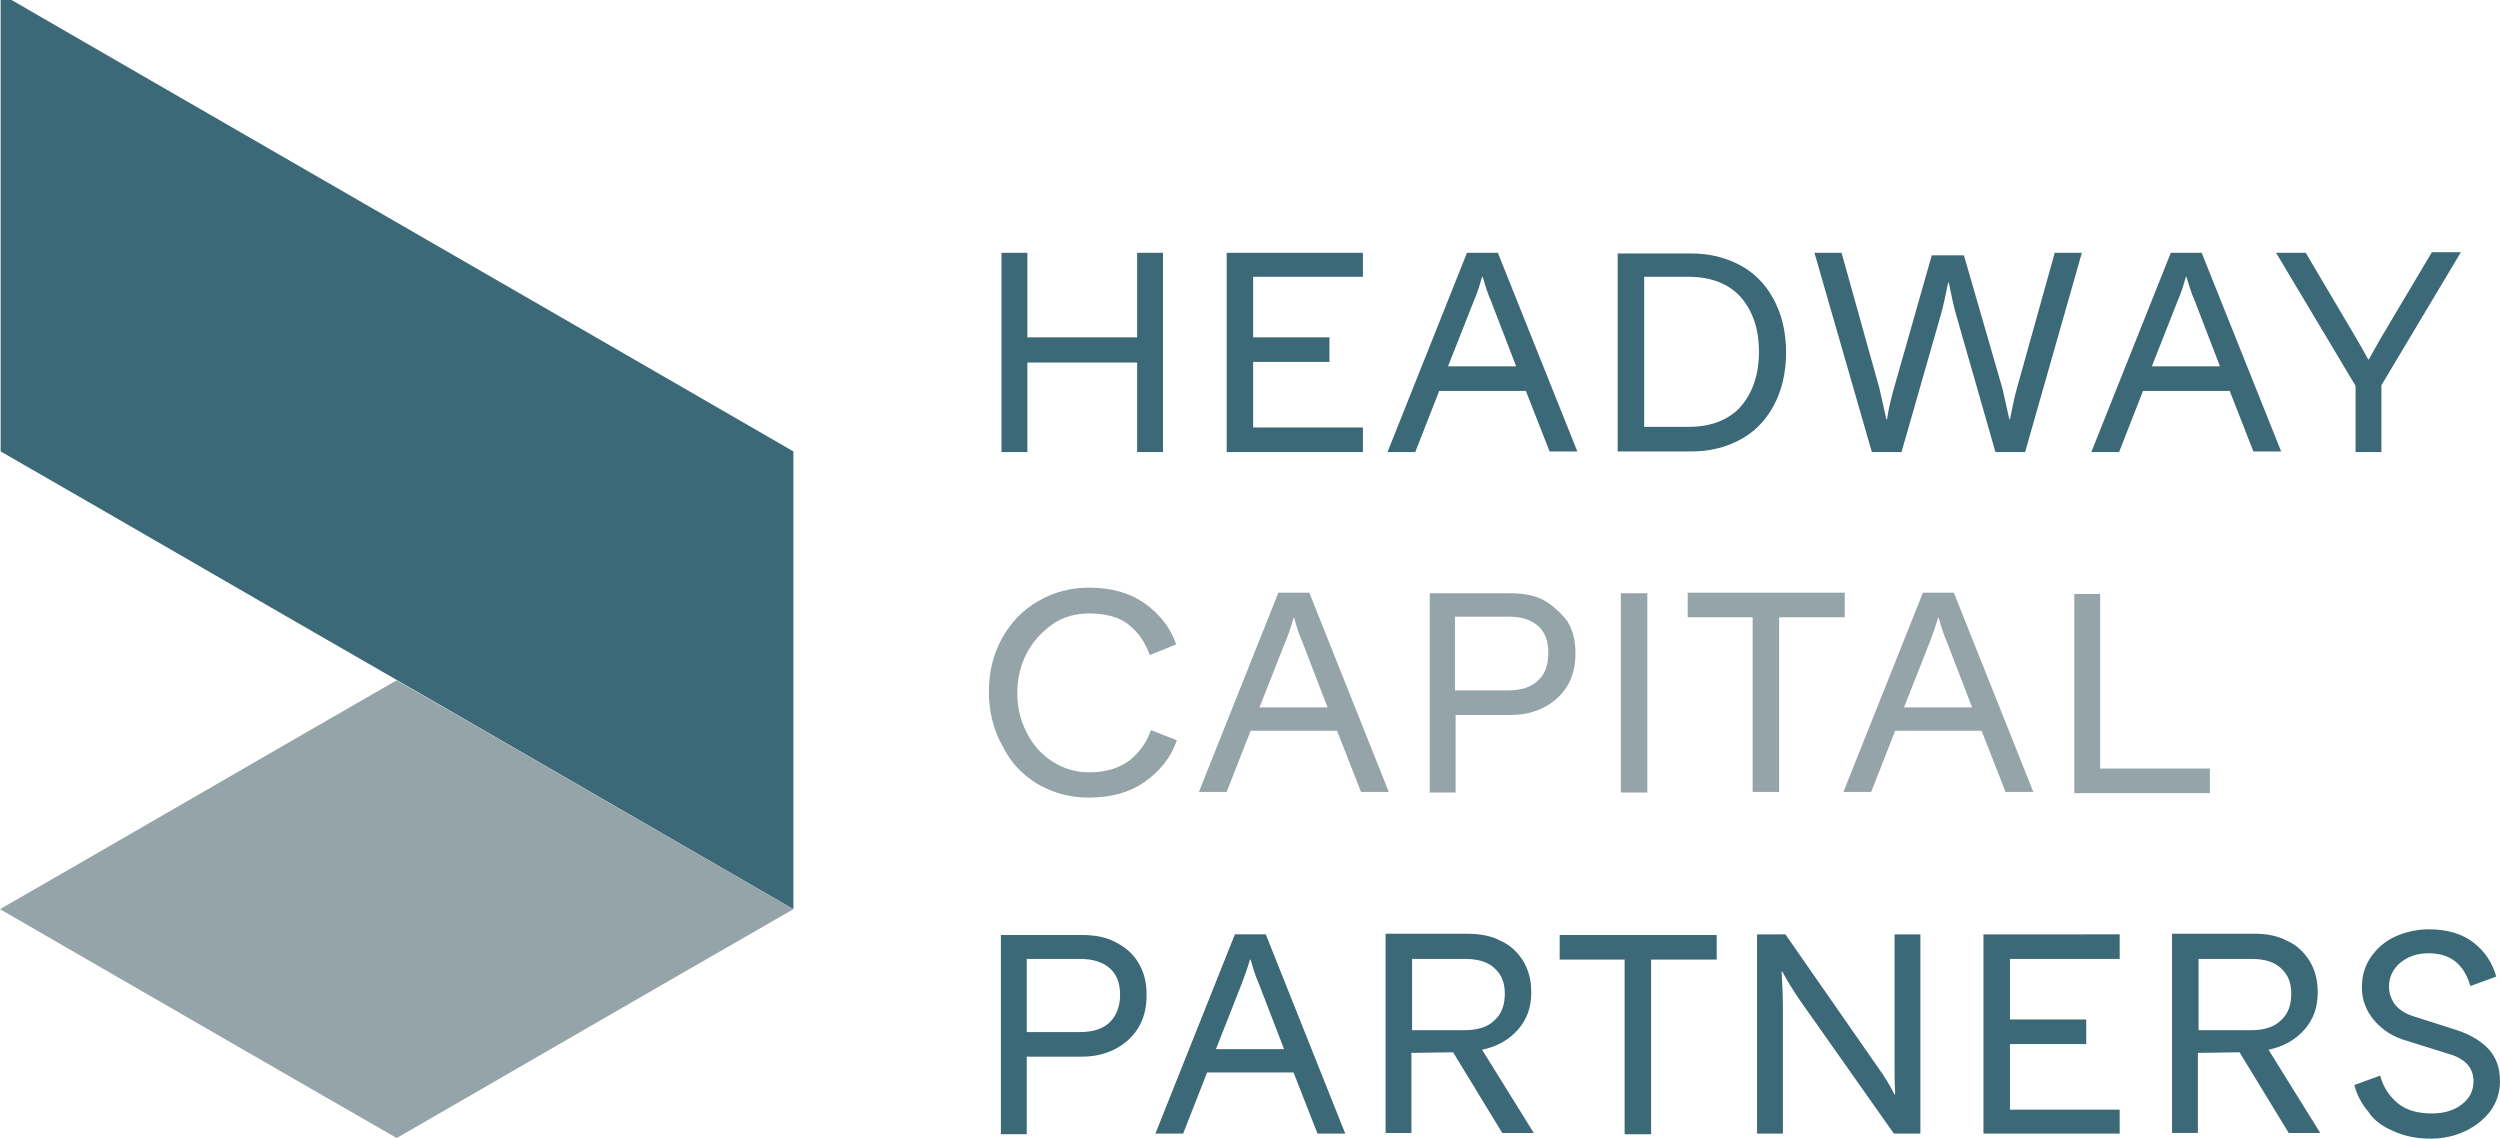
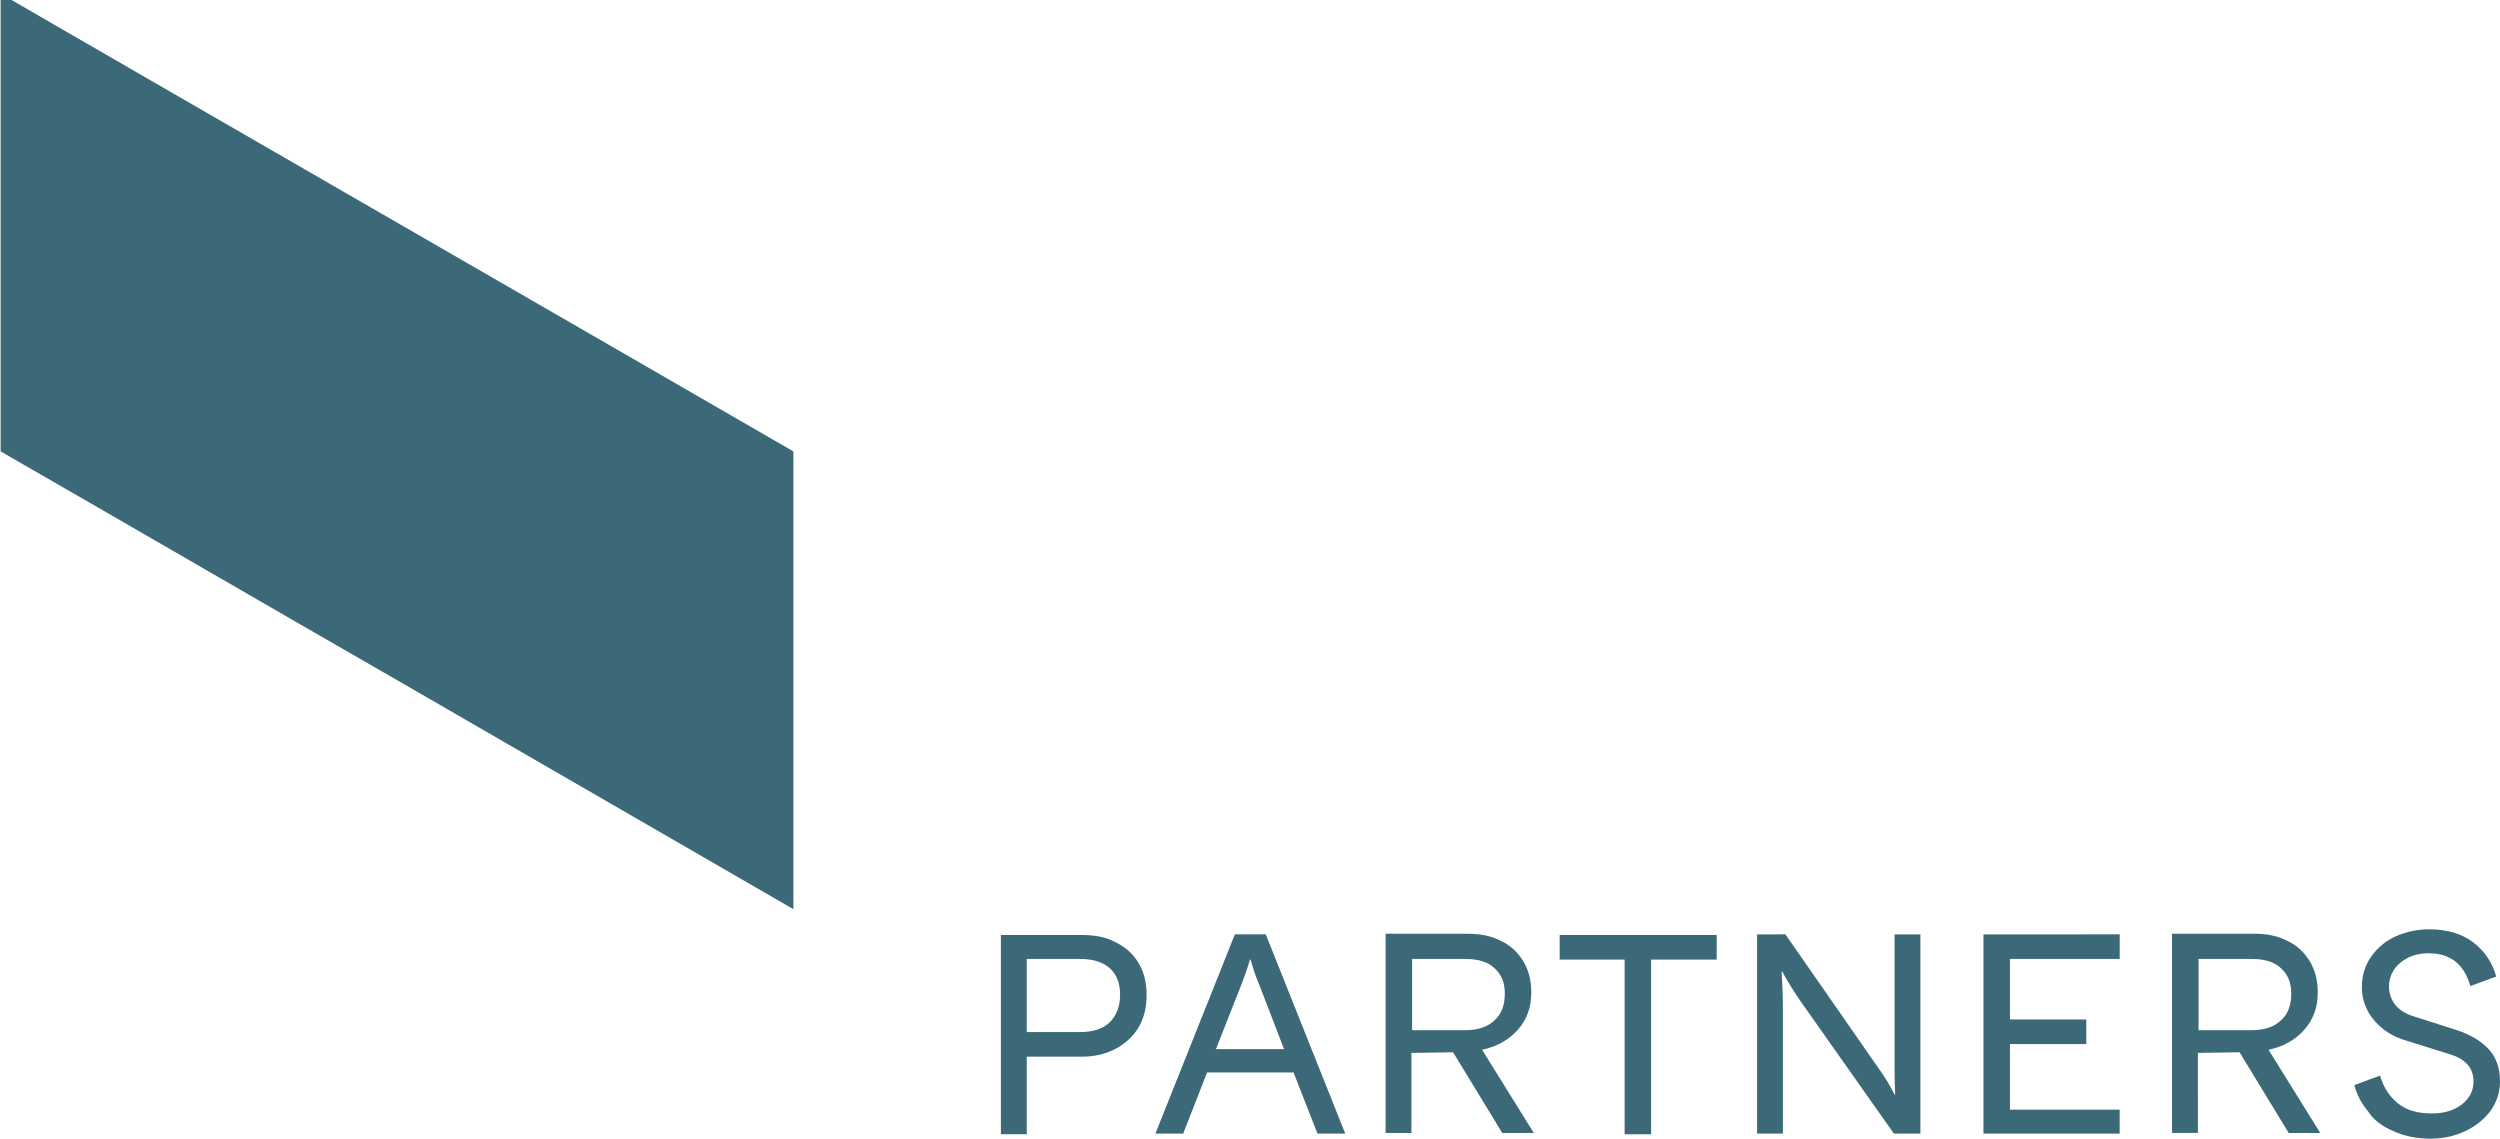
<svg xmlns="http://www.w3.org/2000/svg" xmlns:ns1="http://sodipodi.sourceforge.net/DTD/sodipodi-0.dtd" xmlns:ns2="http://www.inkscape.org/namespaces/inkscape" width="107.75" height="49.076" viewBox="0 0 107.75 49.076" fill="none" version="1.1" id="svg5" ns1:docname="logo_headway_capital_partners.svg" ns2:version="1.3 (0e150ed, 2023-07-21)">
  <ns1:namedview id="namedview5" pagecolor="#ffffff" bordercolor="#000000" borderopacity="0.25" ns2:showpageshadow="2" ns2:pageopacity="0.0" ns2:pagecheckerboard="0" ns2:deskcolor="#d1d1d1" ns2:zoom="3.5688073" ns2:cx="54.359897" ns2:cy="24.938303" ns2:window-width="1392" ns2:window-height="1027" ns2:window-x="0" ns2:window-y="25" ns2:window-maximized="0" ns2:current-layer="svg5" />
  <g clip-path="url(#clip0_2628_446)" id="g5">
    <path d="m 103.156,48.75 c 0.462,0.217 1.006,0.326 1.604,0.326 0.543,0 1.033,-0.109 1.495,-0.326 0.462,-0.217 0.815,-0.516 1.087,-0.87 0.272,-0.38 0.408,-0.815 0.408,-1.277 0,-0.571 -0.163,-1.033 -0.49,-1.386 -0.326,-0.353 -0.788,-0.625 -1.359,-0.815 l -1.875,-0.598 c -0.354,-0.109 -0.598,-0.272 -0.789,-0.489 -0.163,-0.217 -0.271,-0.489 -0.271,-0.788 0,-0.408 0.163,-0.761 0.489,-1.033 0.326,-0.272 0.734,-0.408 1.223,-0.408 0.924,0 1.522,0.462 1.794,1.413 l 1.115,-0.408 c -0.164,-0.598 -0.49,-1.087 -0.979,-1.467 -0.489,-0.38 -1.142,-0.571 -1.93,-0.571 -0.489,0 -0.979,0.109 -1.413,0.299 -0.435,0.19 -0.789,0.489 -1.061,0.87 -0.271,0.381 -0.407,0.815 -0.407,1.332 0,0.543 0.19,1.033 0.543,1.44 0.354,0.408 0.816,0.707 1.414,0.87 l 1.821,0.571 c 0.381,0.109 0.625,0.272 0.788,0.462 0.163,0.19 0.245,0.435 0.245,0.707 0,0.408 -0.163,0.734 -0.516,1.005 -0.354,0.272 -0.789,0.38 -1.278,0.38 -0.625,0 -1.087,-0.136 -1.468,-0.435 -0.353,-0.299 -0.625,-0.679 -0.761,-1.196 l -1.114,0.408 c 0.108,0.408 0.299,0.788 0.598,1.141 0.244,0.38 0.625,0.652 1.087,0.842 z m -8.399,-4.348 v -3.071 h 2.311 c 0.544,0 0.979,0.136 1.25,0.408 0.299,0.272 0.435,0.625 0.435,1.087 0,0.489 -0.136,0.87 -0.435,1.141 -0.299,0.299 -0.734,0.435 -1.305,0.435 z m 1.767,0.951 2.12,3.478 h 1.359 l -2.229,-3.587 c 0.652,-0.136 1.169,-0.435 1.549,-0.87 0.381,-0.435 0.571,-0.951 0.571,-1.603 0,-0.516 -0.109,-0.951 -0.353,-1.359 -0.245,-0.38 -0.544,-0.679 -0.979,-0.87 -0.408,-0.217 -0.897,-0.299 -1.413,-0.299 H 93.615 v 8.587 h 1.114 V 45.38 Z M 85.487,40.272 v 8.587 h 5.871 V 47.826 H 86.629 V 45 h 3.289 v -1.06 h -3.289 v -2.609 h 4.73 v -1.06 z m -9.758,0 v 8.587 h 1.114 v -5.435 c 0,-0.516 -0.027,-1.033 -0.054,-1.549 h 0.027 c 0.217,0.408 0.489,0.842 0.788,1.277 l 4.023,5.707 h 1.142 v -8.587 h -1.114 v 5.353 c 0,0.516 0,1.033 0.027,1.549 H 81.655 C 81.465,46.794 81.22,46.386 80.921,45.978 l -3.969,-5.707 z m -5.708,1.087 v 7.527 h 1.142 v -7.527 h 2.827 v -1.06 h -6.768 v 1.06 z m -9.16,3.043 v -3.071 h 2.311 c 0.544,0 0.979,0.136 1.25,0.408 0.299,0.272 0.435,0.625 0.435,1.087 0,0.489 -0.136,0.87 -0.435,1.141 -0.299,0.299 -0.734,0.435 -1.305,0.435 z m 1.767,0.951 2.12,3.478 h 1.359 l -2.229,-3.587 c 0.652,-0.136 1.169,-0.435 1.549,-0.87 0.381,-0.435 0.571,-0.951 0.571,-1.603 0,-0.516 -0.109,-0.951 -0.353,-1.359 C 65.4,41.033 65.101,40.734 64.666,40.544 64.258,40.326 63.769,40.245 63.253,40.245 H 59.719 v 8.587 h 1.114 V 45.38 Z M 55.343,45.217 H 52.407 l 1.114,-2.826 c 0.109,-0.299 0.245,-0.652 0.353,-1.033 h 0.027 c 0.109,0.38 0.217,0.734 0.353,1.033 z m 0.408,1.005 1.033,2.636 h 1.196 l -3.425,-8.587 h -1.332 l -3.425,8.587 h 1.196 l 1.033,-2.636 z m -7.91,-2.174 c -0.299,0.299 -0.734,0.435 -1.305,0.435 h -2.283 v -3.152 h 2.31 c 0.544,0 0.979,0.136 1.278,0.408 0.299,0.272 0.435,0.652 0.435,1.141 0,0.489 -0.163,0.897 -0.435,1.169 z m 0.217,-3.451 c -0.408,-0.217 -0.897,-0.299 -1.441,-0.299 h -3.479 v 8.587 h 1.115 v -3.342 h 2.365 c 0.544,0 1.006,-0.109 1.441,-0.326 0.408,-0.217 0.761,-0.516 1.006,-0.924 0.245,-0.408 0.353,-0.87 0.353,-1.413 0,-0.543 -0.109,-0.978 -0.353,-1.386 -0.245,-0.408 -0.571,-0.679 -1.006,-0.897 z" fill="#3c6978" id="path1" />
-     <path d="m 95.219,33.125 h -4.702 v -7.527 h -1.114 v 8.587 h 5.844 V 33.125 Z M 84.998,30.489 h -2.936 l 1.115,-2.826 c 0.109,-0.299 0.245,-0.652 0.353,-1.033 h 0.027 c 0.109,0.381 0.217,0.734 0.353,1.033 z m 0.408,1.006 1.033,2.636 h 1.196 L 84.21,25.544 h -1.332 l -3.425,8.587 h 1.196 l 1.033,-2.636 z m -9.867,-4.891 v 7.527 h 1.142 v -7.527 h 2.827 v -1.06 h -6.768 v 1.06 z m -5.681,7.554 h 1.142 V 25.571 H 69.858 Z M 66.297,29.321 c -0.299,0.299 -0.734,0.435 -1.305,0.435 H 62.709 v -3.179 h 2.311 c 0.544,0 0.979,0.136 1.278,0.408 0.299,0.272 0.435,0.652 0.435,1.141 0,0.516 -0.136,0.924 -0.435,1.196 z m 0.245,-3.451 c -0.408,-0.217 -0.897,-0.299 -1.441,-0.299 h -3.479 v 8.587 h 1.115 v -3.342 h 2.365 c 0.544,0 1.006,-0.109 1.441,-0.326 0.408,-0.217 0.761,-0.516 1.006,-0.924 0.245,-0.408 0.353,-0.87 0.353,-1.413 0,-0.543 -0.109,-0.978 -0.353,-1.386 -0.272,-0.353 -0.598,-0.652 -1.006,-0.897 z m -9.323,4.62 H 54.283 L 55.397,27.663 c 0.136,-0.299 0.245,-0.652 0.353,-1.033 h 0.027 c 0.109,0.381 0.217,0.734 0.353,1.033 z m 0.408,1.006 1.033,2.636 h 1.196 l -3.425,-8.587 H 55.098 l -3.425,8.587 h 1.196 l 1.033,-2.636 z m -12.884,2.31 c 0.679,0.381 1.386,0.571 2.175,0.571 0.951,0 1.767,-0.217 2.419,-0.679 0.652,-0.462 1.142,-1.06 1.386,-1.794 l -1.115,-0.435 c -0.19,0.543 -0.516,0.978 -0.924,1.304 -0.435,0.326 -1.006,0.516 -1.74,0.516 -0.571,0 -1.115,-0.163 -1.577,-0.462 -0.462,-0.299 -0.843,-0.707 -1.114,-1.25 -0.272,-0.516 -0.408,-1.087 -0.408,-1.712 0,-0.625 0.136,-1.196 0.408,-1.712 0.272,-0.516 0.652,-0.924 1.114,-1.25 0.462,-0.326 1.006,-0.462 1.577,-0.462 0.734,0 1.305,0.163 1.712,0.489 0.408,0.326 0.707,0.761 0.897,1.304 l 1.142,-0.462 c -0.245,-0.707 -0.707,-1.304 -1.359,-1.766 -0.652,-0.462 -1.468,-0.679 -2.392,-0.679 -0.788,0 -1.522,0.19 -2.175,0.571 -0.679,0.381 -1.196,0.924 -1.577,1.603 -0.381,0.679 -0.571,1.467 -0.571,2.31 0,0.842 0.19,1.63 0.571,2.31 0.353,0.734 0.87,1.277 1.549,1.685 z" fill="#94a4a9" id="path2" />
-     <path d="M 99.378,10.897 H 98.1 l 3.425,5.734 v 2.853 h 1.114 v -2.88 l 3.425,-5.734 h -1.25 l -2.229,3.75 -0.489,0.87 h -0.027 c -0.164,-0.299 -0.327,-0.598 -0.49,-0.87 z m -3.697,4.891 h -2.936 l 1.114,-2.826 c 0.136,-0.299 0.245,-0.652 0.353,-1.033 h 0.027 c 0.109,0.381 0.217,0.734 0.353,1.033 z m 0.408,1.033 1.033,2.636 h 1.196 l -3.425,-8.56 h -1.332 l -3.425,8.587 h 1.196 l 1.033,-2.636 h 3.724 z m -16.717,-5.924 h -1.169 l 2.474,8.587 h 1.278 l 1.712,-5.978 c 0.109,-0.38 0.19,-0.815 0.299,-1.331 h 0.027 c 0.109,0.516 0.19,0.951 0.299,1.331 l 1.712,5.978 h 1.278 l 2.446,-8.587 h -1.169 l -1.631,5.842 c -0.109,0.381 -0.19,0.815 -0.299,1.332 H 86.602 c -0.109,-0.516 -0.217,-0.951 -0.299,-1.332 l -1.658,-5.734 h -1.386 l -1.631,5.734 c -0.109,0.381 -0.217,0.815 -0.299,1.332 h -0.027 c -0.109,-0.516 -0.217,-0.951 -0.299,-1.332 z m -8.508,1.033 h 1.903 c 0.979,0 1.74,0.299 2.256,0.87 0.516,0.598 0.788,1.359 0.788,2.364 0,0.978 -0.272,1.766 -0.788,2.364 -0.516,0.571 -1.278,0.87 -2.256,0.87 h -1.903 z m -1.142,7.527 h 3.18 c 0.761,0 1.441,-0.163 2.066,-0.489 0.625,-0.326 1.115,-0.815 1.468,-1.467 0.353,-0.652 0.544,-1.413 0.544,-2.31 0,-0.897 -0.19,-1.658 -0.544,-2.31 -0.353,-0.652 -0.843,-1.141 -1.468,-1.467 -0.625,-0.326 -1.305,-0.489 -2.066,-0.489 H 69.722 Z M 65.346,15.788 H 62.41 l 1.115,-2.826 c 0.136,-0.299 0.245,-0.652 0.353,-1.033 h 0.027 c 0.109,0.381 0.217,0.734 0.353,1.033 z m 0.408,1.033 1.033,2.636 h 1.196 l -3.425,-8.56 h -1.332 l -3.425,8.587 h 1.196 l 1.033,-2.636 h 3.724 z m -12.884,-5.924 v 8.587 h 5.871 v -1.06 h -4.73 v -2.826 h 3.289 V 14.538 h -3.289 v -2.609 h 4.73 v -1.033 z m -2.745,0 h -1.115 v 3.641 h -4.73 v -3.641 h -1.115 v 8.587 h 1.115 V 15.625 h 4.73 v 3.859 h 1.115 z" fill="#3c6978" id="path3" />
    <path d="M 34.195,39.185 V 19.456 C 30.118,17.092 3.724,1.875 0.027,-0.272 V 19.456 C 6.225,23.016 10.927,25.761 17.125,29.321 Z" fill="#3c6978" id="path4" />
-     <path d="M 17.098,29.321 C 10.9,32.88 6.198,35.625 0,39.185 c 6.17,3.56 10.9,6.304 17.098,9.864 6.17,-3.56 10.9,-6.304 17.098,-9.864 z" fill="#94a4a9" id="path5" />
  </g>
  <defs id="defs5">
    <clipPath id="clip0_2628_446">
      <rect width="108.728" height="50" fill="#ffffff" id="rect5" x="0" y="0" />
    </clipPath>
  </defs>
</svg>